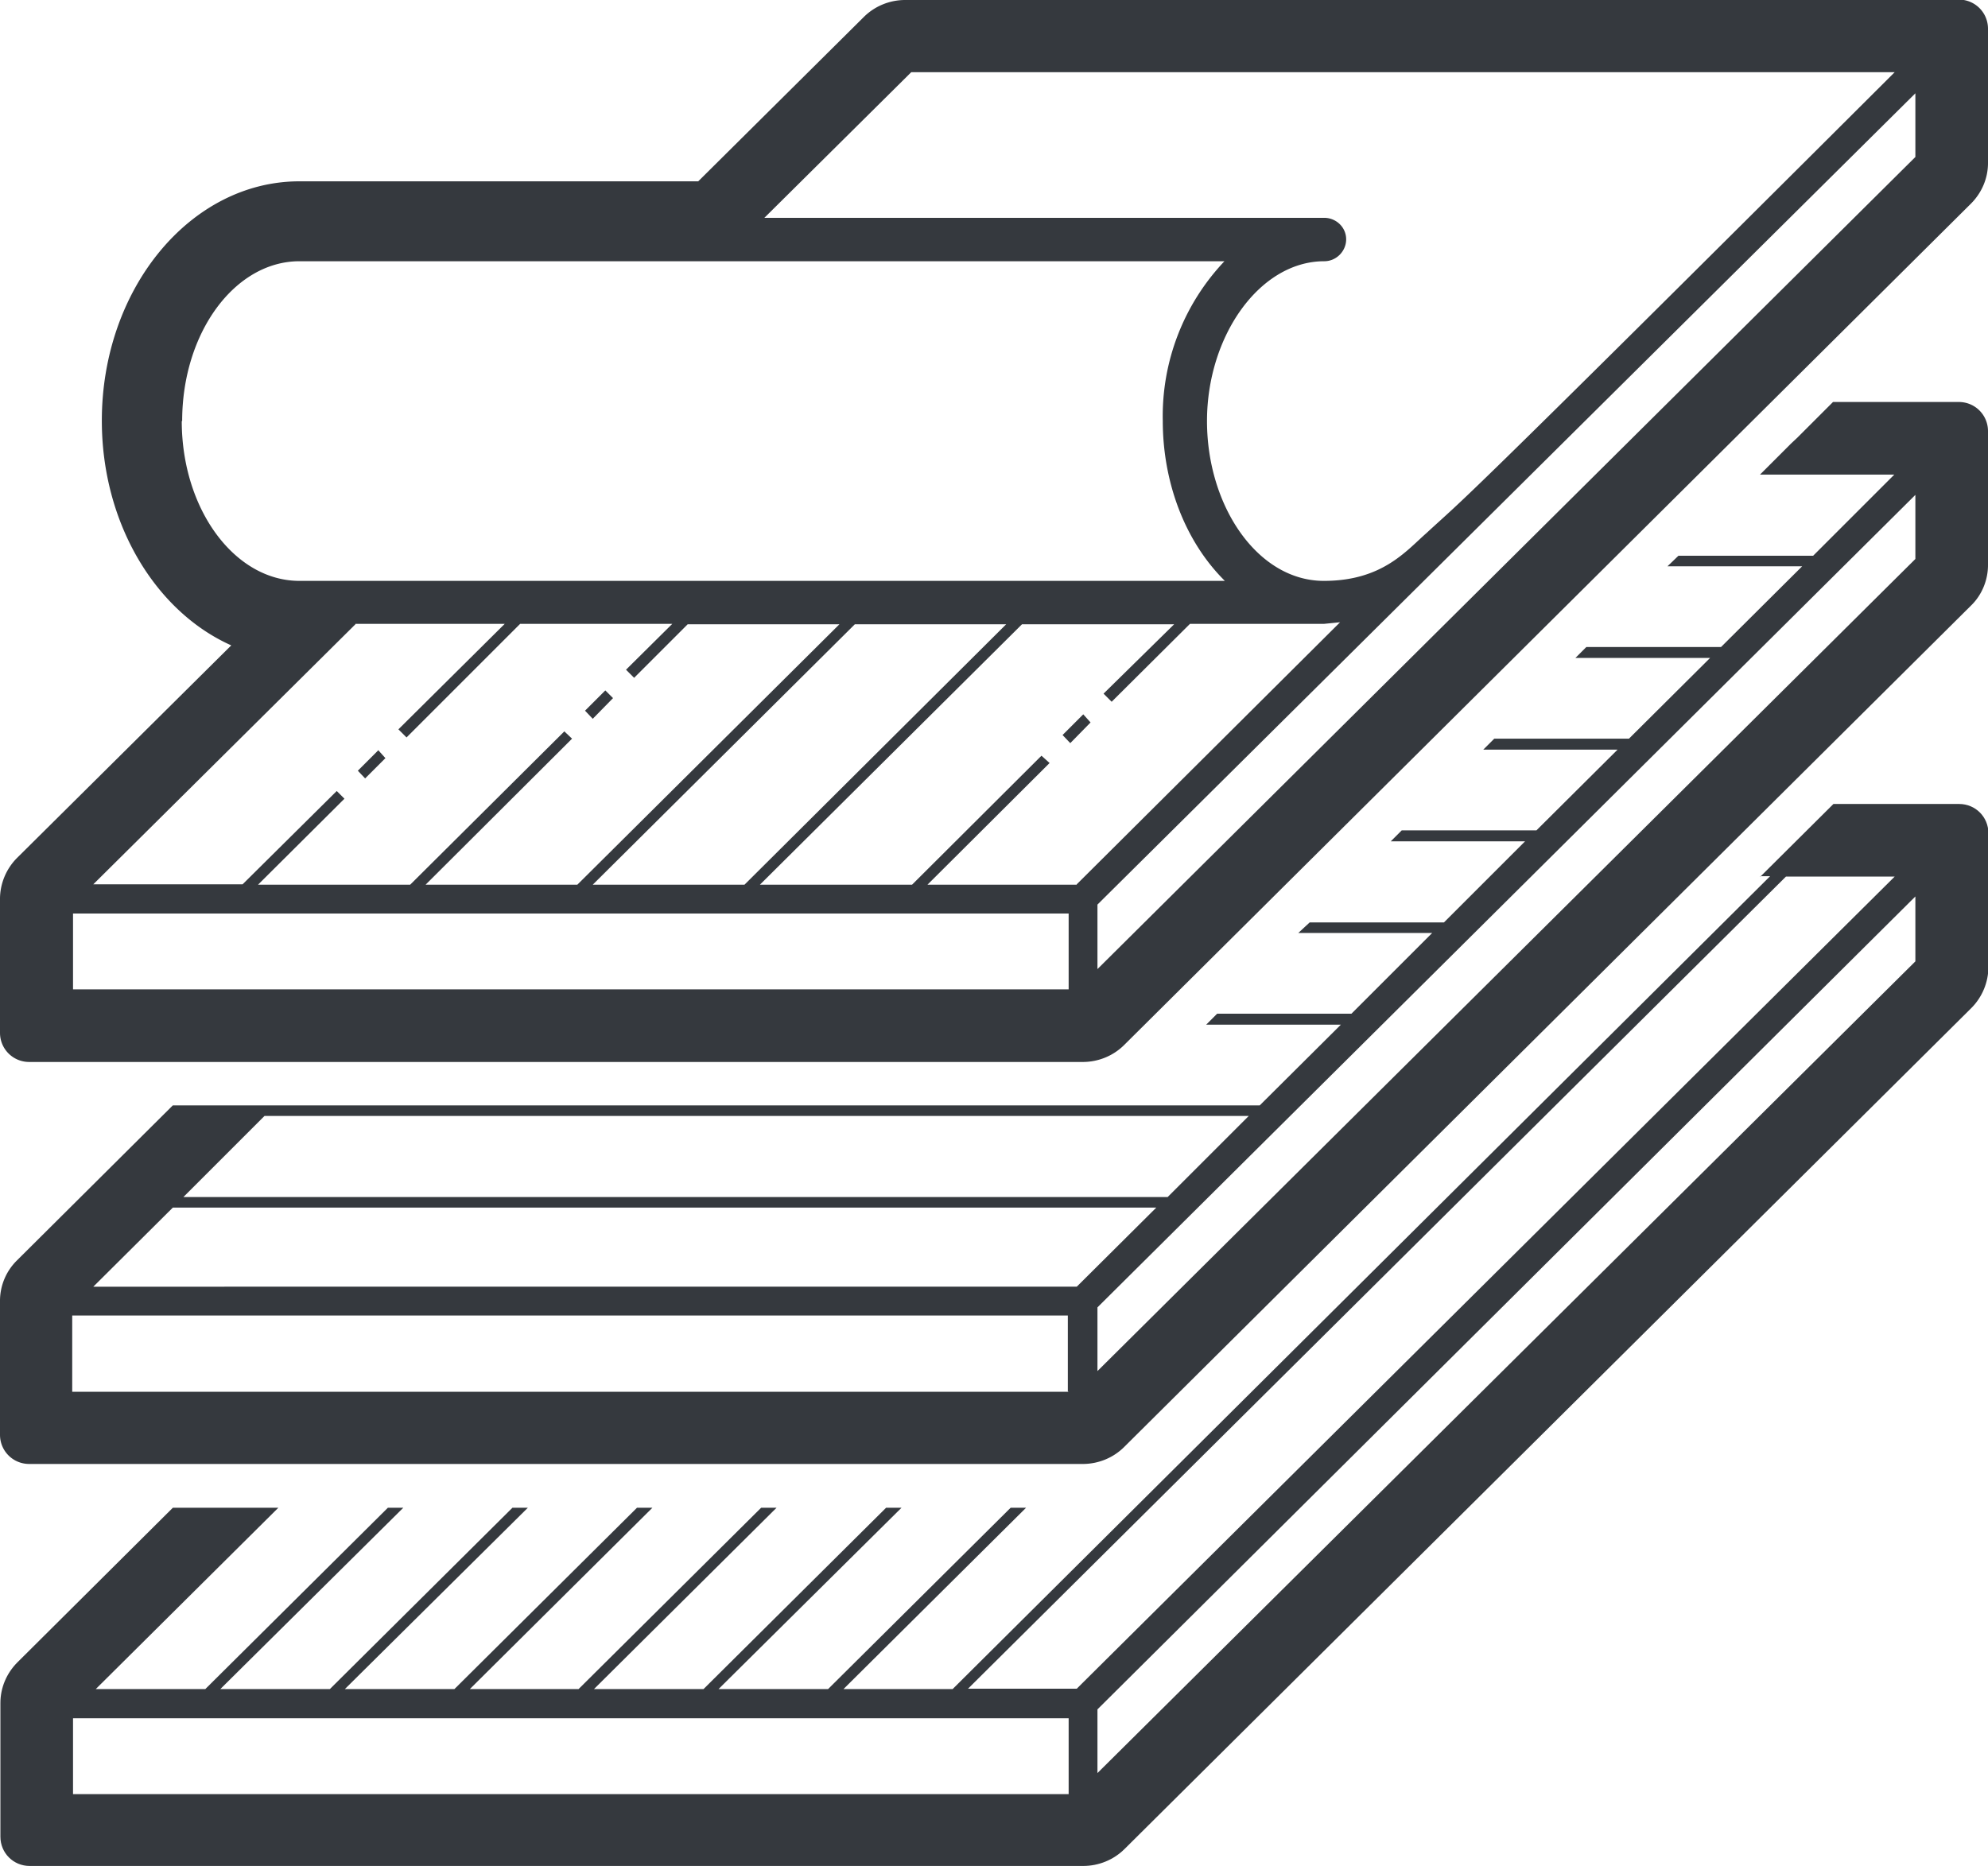
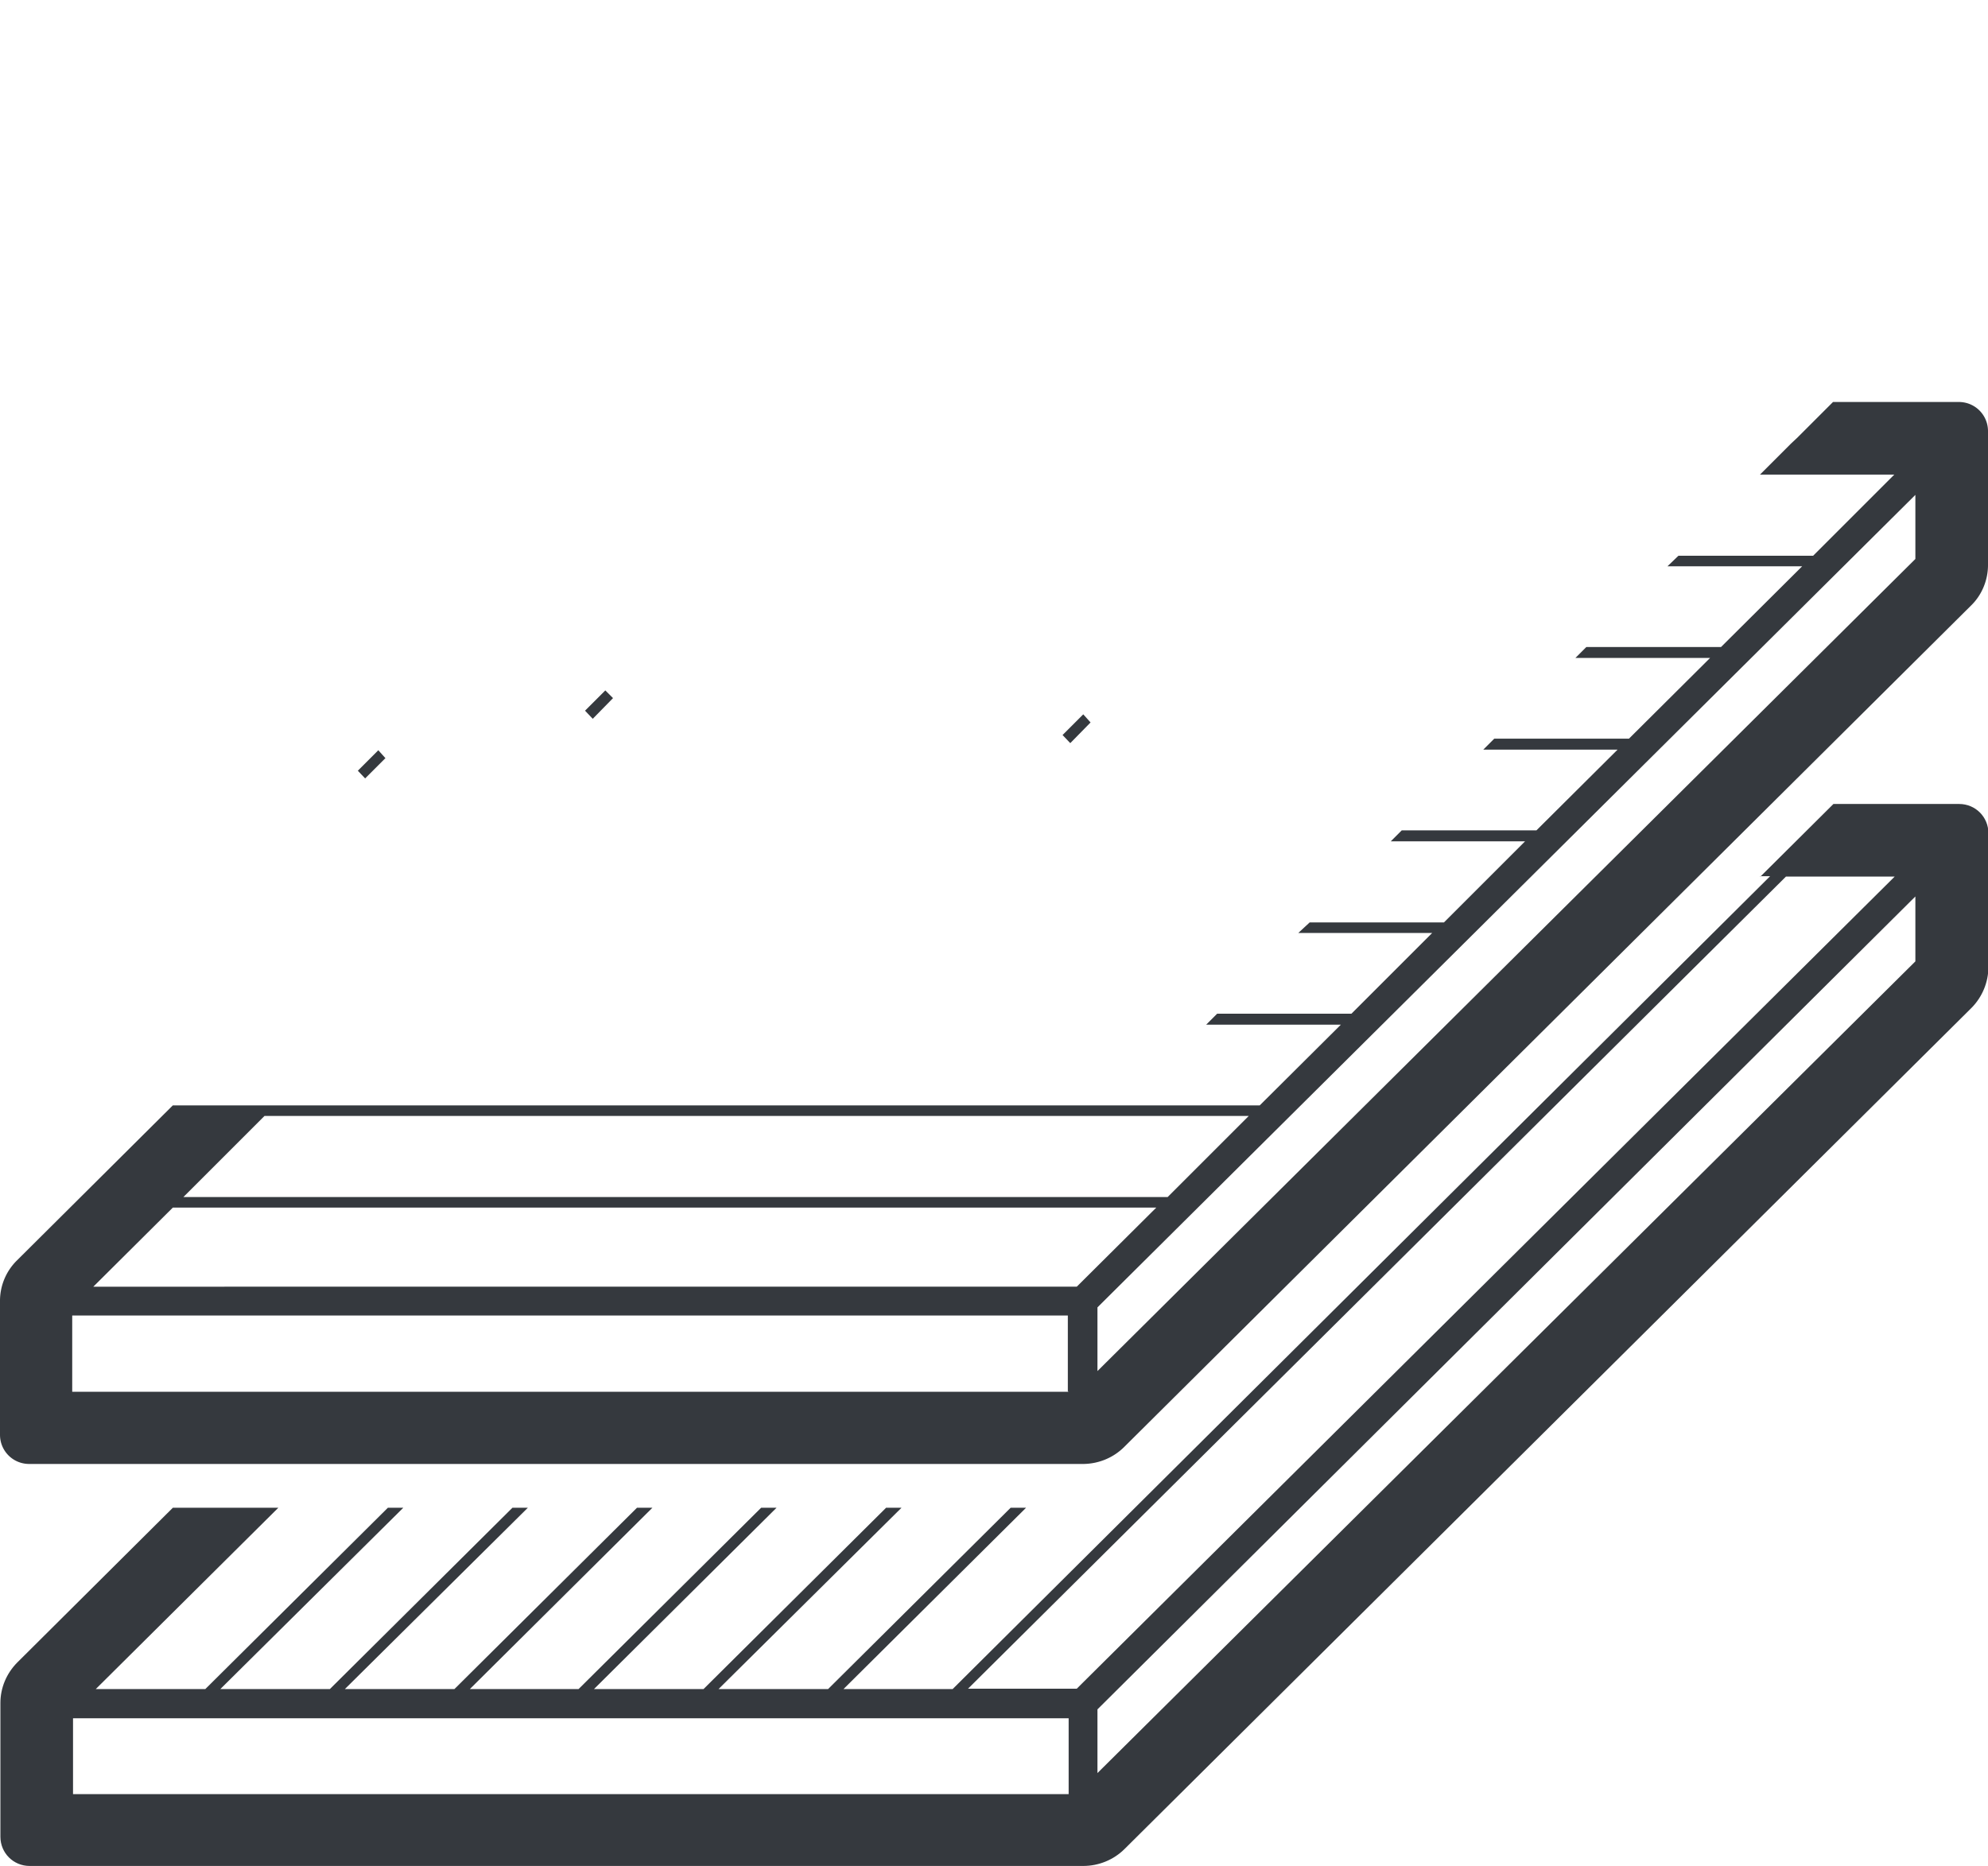
<svg xmlns="http://www.w3.org/2000/svg" width="49" height="46" fill="none">
  <path d="M43.38 21.6h.25L23.48 41.64h-2.69l4.5-4.47h-.38l-4.5 4.47h-2.7l4.51-4.47h-.38l-4.5 4.47h-2.7l4.5-4.47h-.38l-4.5 4.47h-2.68l4.5-4.47h-.38l-4.5 4.47H8.5l4.51-4.47h-.38l-4.5 4.47h-2.7l4.51-4.47h-.38l-4.5 4.47h-2.7l4.5-4.47h-2.6L.43 40.98c-.27.27-.42.63-.42 1v3.3c0 .4.32.72.72.72H26.7c.38 0 .75-.15 1.02-.42l20.87-20.73c.27-.27.42-.64.42-1.01v-3.3c0-.4-.32-.72-.72-.72h-3.1l-1.8 1.79ZM26.33 44.23H1.8v-1.87h24.54v1.87ZM47.21 23.7 27.05 43.71v-1.57L47.21 22.1v1.58ZM26.54 41.63h-2.68l20.16-20.02h2.68L26.54 41.63Z" fill="#35393E" />
  <path d="M48.28 9.91h-3.1l-.87.87-.17.16-.76.76h3.31l-2 2h-3.32l-.27.26h3.32l-2 1.99H39.1l-.27.27h3.32l-2 1.99h-3.32l-.27.27h3.31l-2 1.99h-3.32l-.27.27h3.31l-2 2h-3.31L32 23h3.3l-1.99 1.99H30l-.27.27h3.32l-2 1.99H4.26L.42 31.07a1.4 1.4 0 0 0-.42 1v3.3c0 .4.32.72.72.72h25.97c.38 0 .75-.15 1.02-.42l20.87-20.74c.27-.26.42-.63.42-1v-3.3c0-.4-.32-.72-.72-.72ZM6.54 27.51h24.24l-2 2H4.52l2-2Zm19.8 6.8H1.78v-1.88h24.54v1.87Zm.2-2.59H2.3l1.96-1.95H28.5l-1.96 1.95Zm20.67-17.94L27.05 33.8v-1.57L47.21 12.2v1.58Z" fill="#35393E" />
-   <path d="M48.28 0H22.31c-.38 0-.75.15-1.02.42l-4.08 4.05H7.38c-2.69 0-4.87 2.65-4.87 5.9 0 2.54 1.33 4.71 3.19 5.54L.42 21.15c-.27.27-.42.64-.42 1.01v3.3c0 .4.32.72.72.72h25.97c.38 0 .75-.15 1.02-.42L48.58 5.02c.27-.27.42-.63.42-1V.71c0-.4-.32-.72-.72-.72ZM22.46 1.78H46.7c-11.2 11.17-10.5 10.4-11.55 11.37-.5.44-1.09 1.17-2.52 1.17-1.63 0-2.88-1.84-2.88-3.94 0-2.1 1.3-3.94 2.89-3.94.3 0 .54-.25.54-.54 0-.3-.25-.53-.54-.53h-13.8l3.62-3.59Zm-17.97 8.6c0-2.18 1.3-3.94 2.89-3.94h22.8a5.55 5.55 0 0 0-1.52 3.94c0 1.45.51 2.93 1.53 3.94H7.38c-1.6 0-2.9-1.77-2.9-3.94Zm20.32 5-6.46 6.43h-3.74l6.46-6.42h3.74Zm-16.05 0h3.68l-2.62 2.6.2.2 2.8-2.8h3.75l-1.14 1.13.2.2 1.32-1.32h3.74l-6.46 6.42h-3.74l3.61-3.6-.19-.18-3.8 3.78H6.36l2.13-2.12-.19-.19-2.32 2.3H2.3l6.46-6.41Zm17.57 9.01H1.8v-1.87h24.54v1.87Zm.21-2.58h-3.68l3.01-3-.2-.18-3.19 3.18h-3.75l6.46-6.42h3.75L27.2 17.1l.2.2 1.93-1.92h3.3l.4-.04-6.49 6.46ZM47.21 3.87 27.05 23.89V22.3l20.16-20v1.58Z" fill="#35393E" />
  <path d="m14.92 17.02-.5.5.19.2.5-.51-.19-.19Zm-5.6 1.48-.5.5.18.19.5-.5-.18-.2Zm16.87-.38.19.2.5-.51-.18-.2-.51.51Z" fill="#35393E" />
</svg>